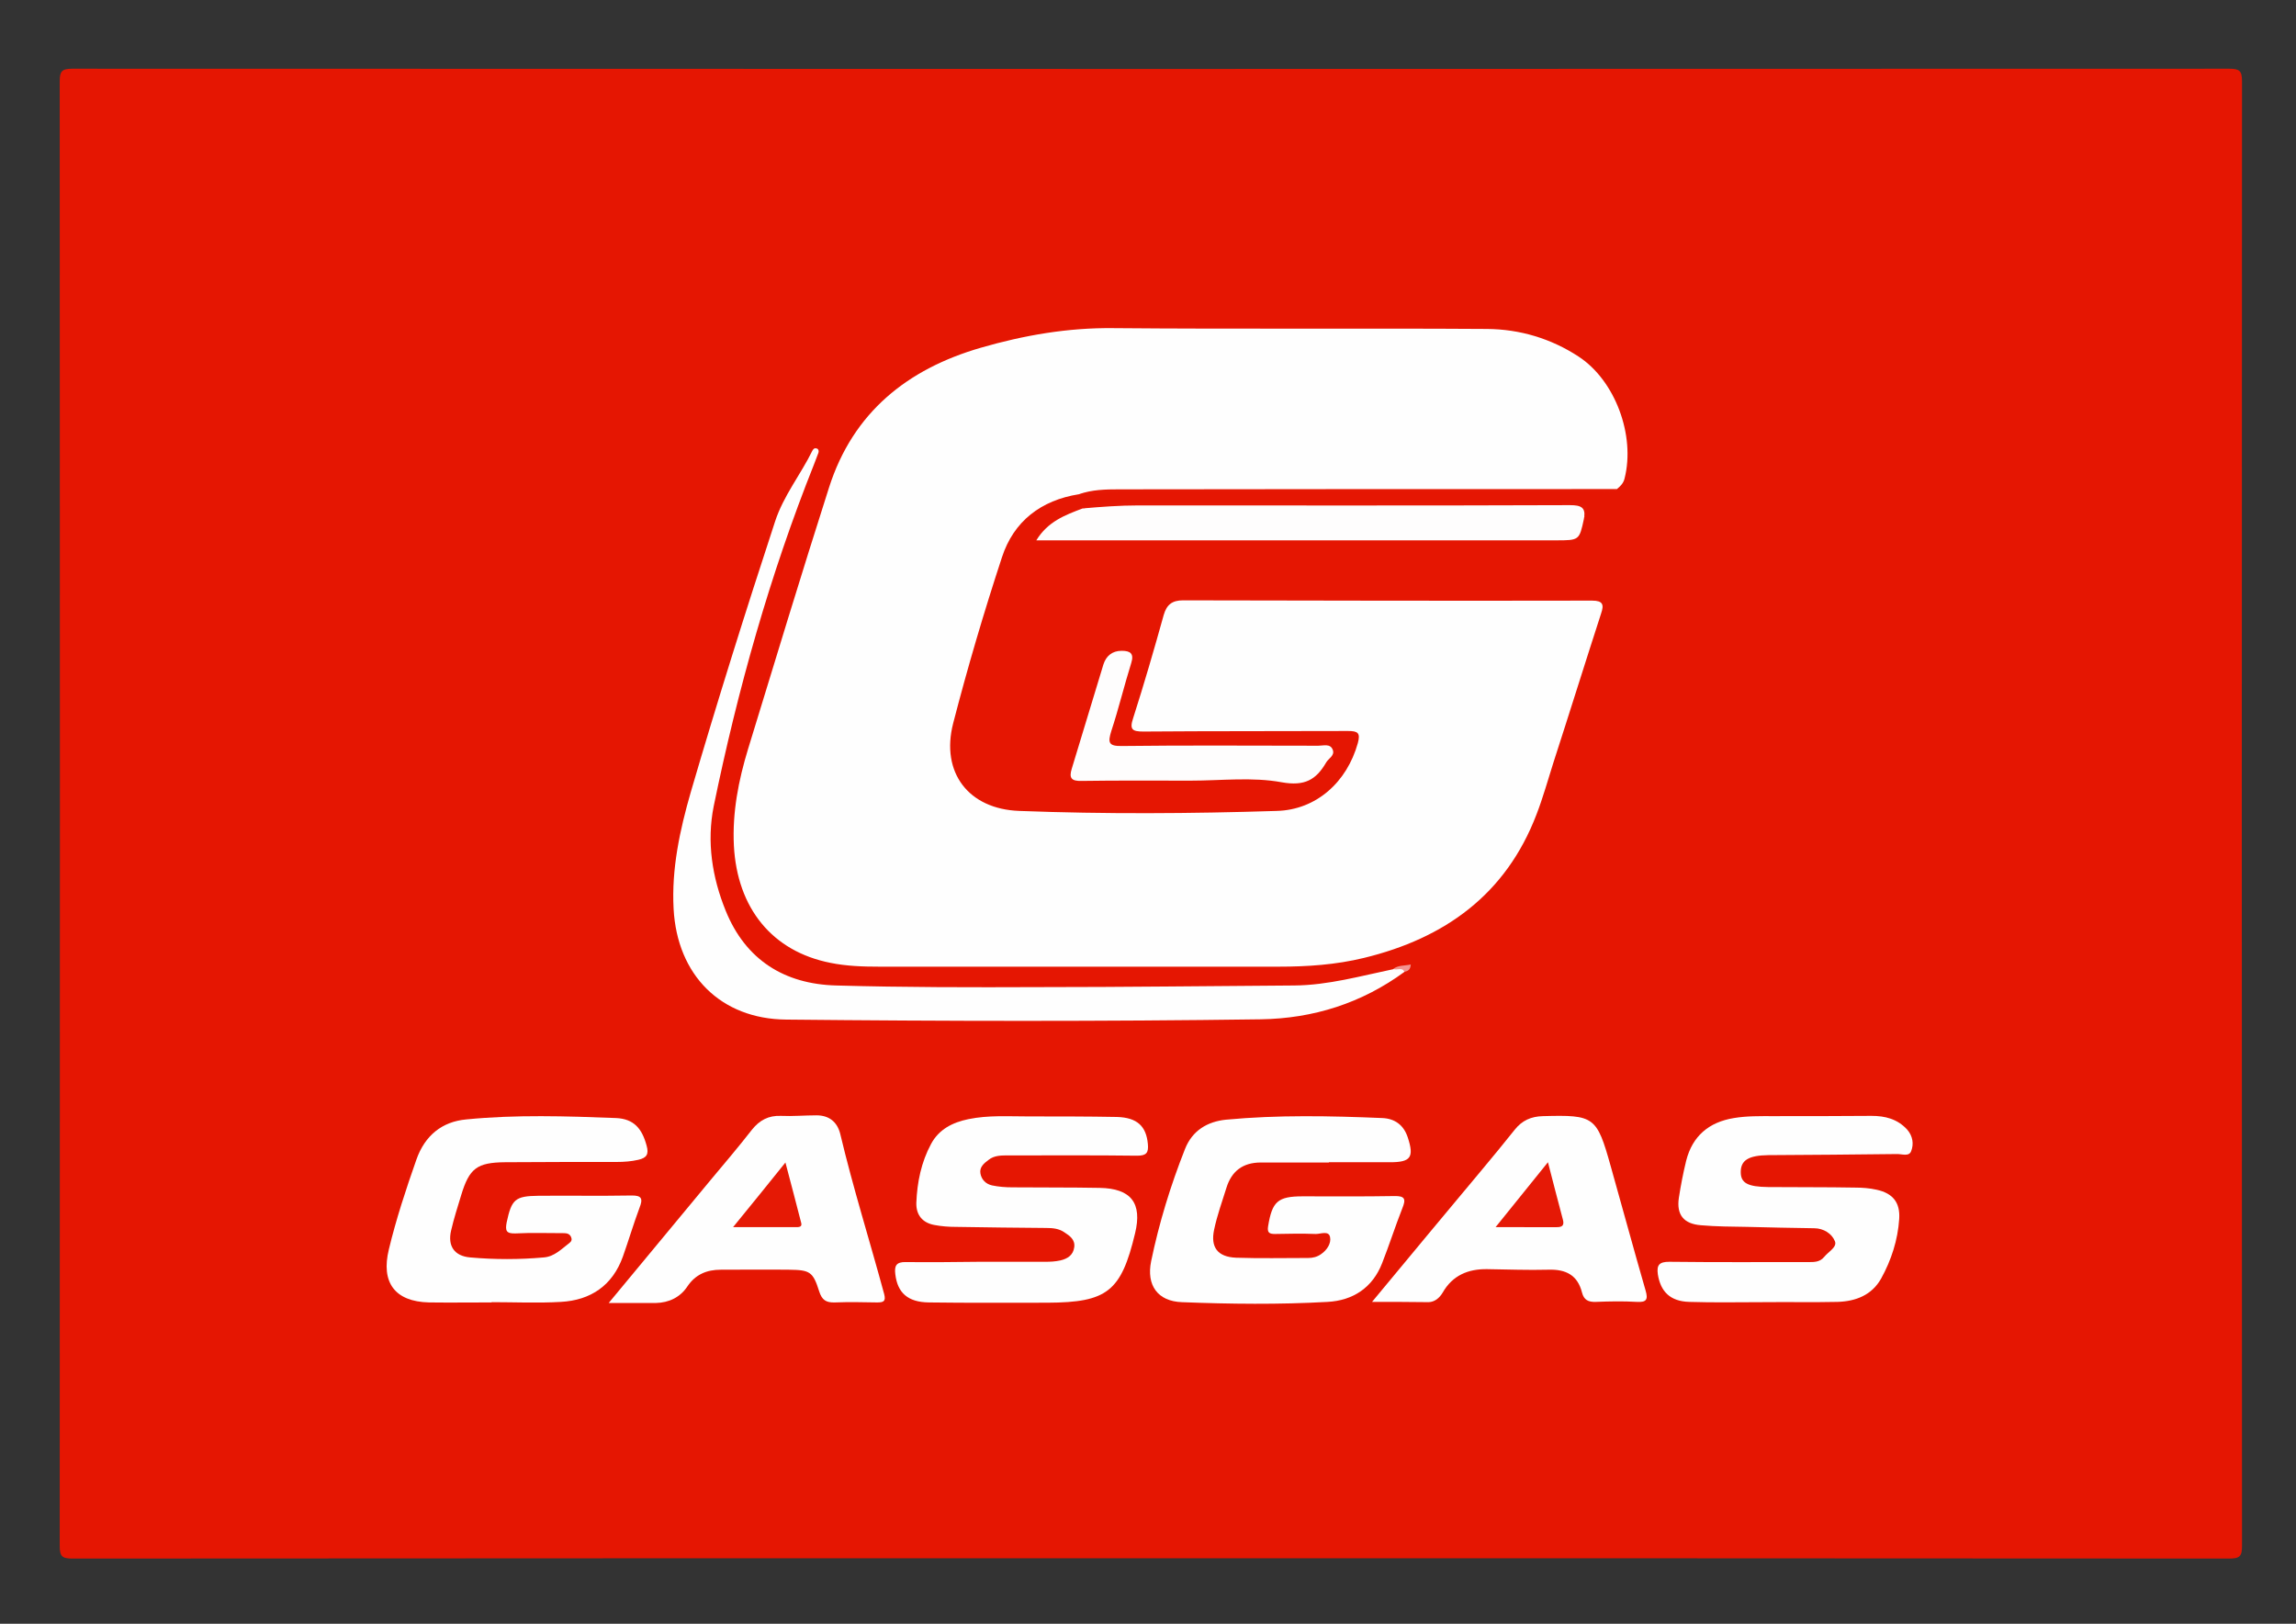
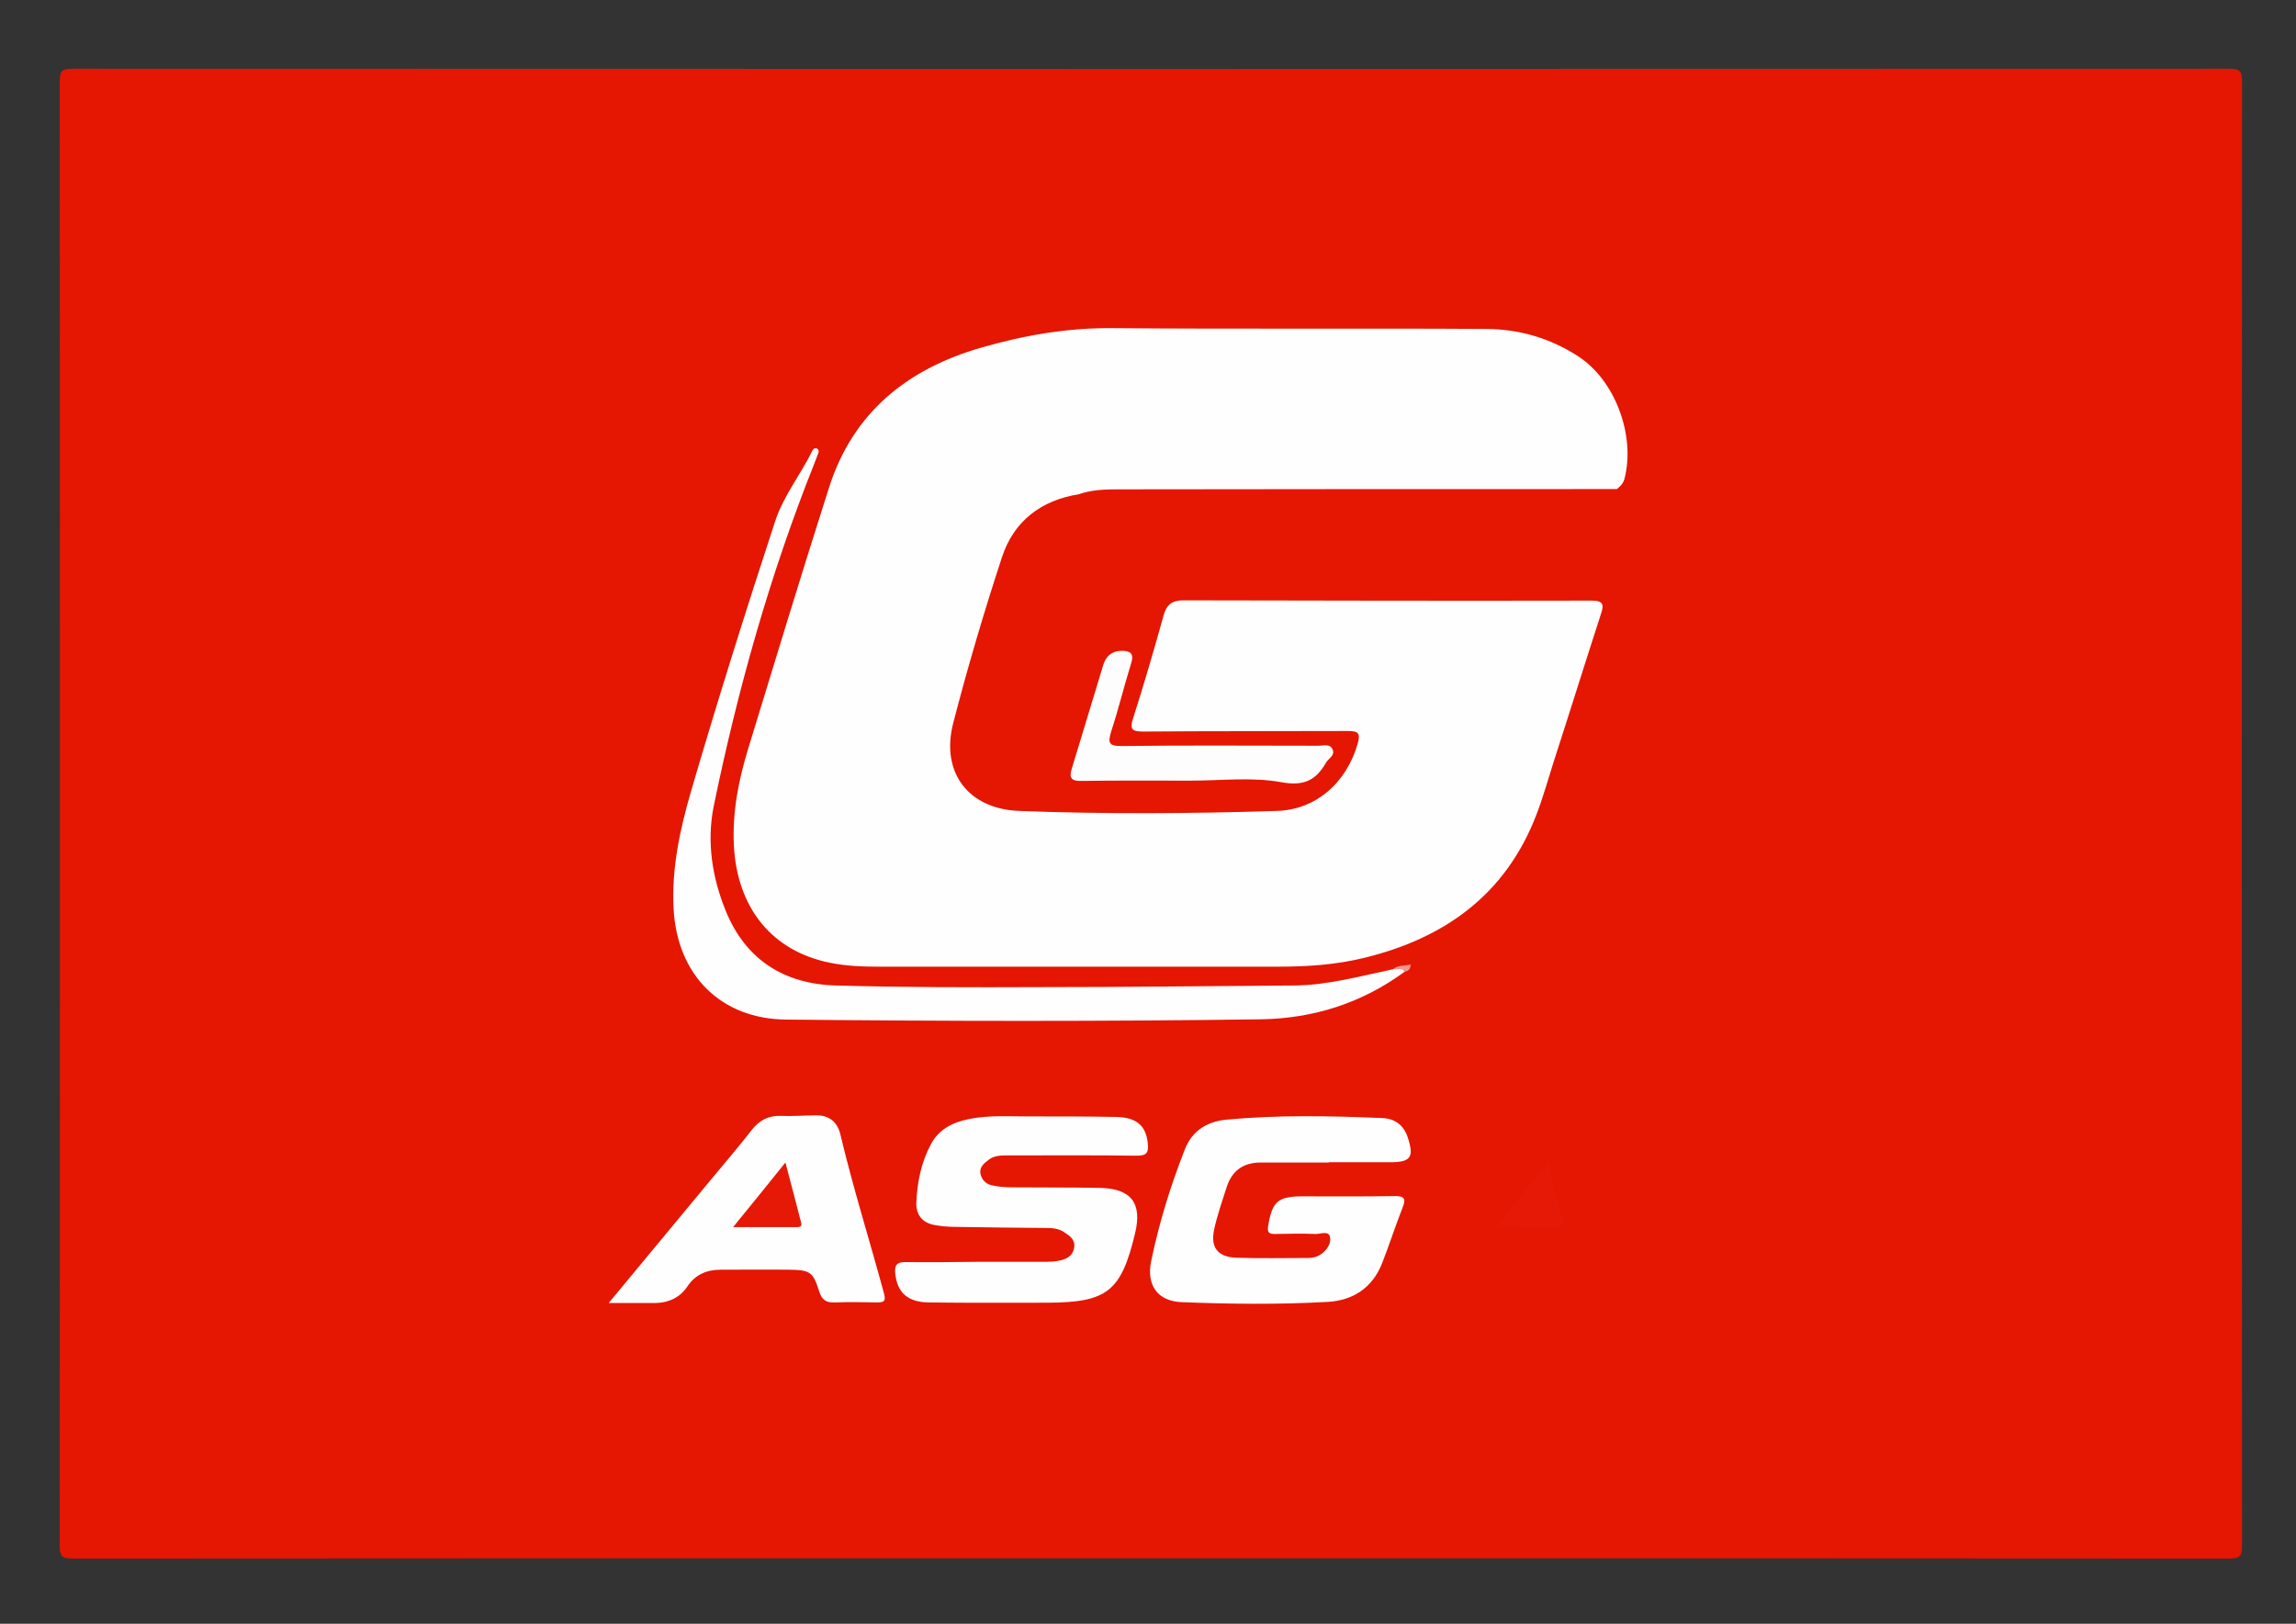
<svg xmlns="http://www.w3.org/2000/svg" version="1.1" id="Calque_1" x="0px" y="0px" viewBox="0 0 841.9 595.3" enable-background="new 0 0 841.9 595.3" xml:space="preserve">
  <rect x="0" y="0" width="841.9" height="595.3" fill="#333333" stroke="none" />
  <g>
    <g>
      <path fill="#E51602" d="M421.5,571.3c-131.7,0-263.3,0-395,0.1c-3.7,0-4.6-0.8-4.6-4.6c0.1-179,0.1-358,0-537    c0-3.7,0.8-4.6,4.6-4.6c263.7,0.1,527.3,0.1,791,0c3.7,0,4.6,0.8,4.6,4.6c-0.1,179-0.1,358,0,537c0,3.7-0.8,4.6-4.6,4.6    C685.5,571.3,553.5,571.3,421.5,571.3z" />
      <path fill="#FEFEFE" d="M395.6,181.2c-13.9,2.2-23.9,9.9-28.2,23.1c-6.6,20.1-12.6,40.4-17.9,60.9c-4.6,18,5.6,31.4,24.2,32.1    c31.5,1.2,63,1,94.5,0c14.4-0.4,25.7-10.5,29.7-24.9c1-3.7,0-4.4-3.6-4.4c-25,0.1-50,0-75,0.2c-4.1,0-5.2-0.7-3.8-4.9    c4-12.5,7.7-25.2,11.2-37.8c1.1-3.9,3.2-5.4,7.1-5.4c50,0.1,100,0.2,150,0.1c4,0,4.4,1.5,3.3,4.7c-5.9,18.2-11.6,36.5-17.5,54.7    c-2,6.3-3.8,12.8-6.2,19c-11.2,29.3-33.6,45.4-63.3,52.6c-10.3,2.5-20.7,3.2-31.2,3.2c-48.8,0-97.7,0-146.5,0    c-6,0-12-0.2-17.9-1.4c-21.3-4.2-34.2-20-35.4-43c-0.6-12.2,1.7-23.9,5.2-35.4c9.8-32,19.5-64,29.7-95.9    c8.8-27.5,28.7-43.4,55.6-51.2c15.9-4.6,32-7.4,48.7-7.2c45.7,0.4,91.3,0,137,0.3c12,0.1,23.4,3.5,33.5,10.1    c13.5,8.8,20.9,29,16.9,44.7c-0.4,1.8-1.6,2.9-2.8,3.9c-1.9,1.1-3.9,0.5-5.9,0.5c-57.6,0-115.2,0.1-172.7,0    C408.1,179.7,401.9,180.6,395.6,181.2z" />
      <path fill="#FEFEFE" d="M515,356.3c-15.7,11.5-33.4,17.1-52.7,17.4c-58,0.8-116,0.7-174,0.1c-24-0.2-40-16.3-41.3-40.6    c-0.8-14.7,2.3-28.9,6.3-42.8c9.7-33.2,20.1-66.3,30.9-99.2c3.1-9.5,9.4-17.2,13.7-26c0.4-0.7,0.8-1,1.5-0.8    c0.8,0.2,0.9,1,0.7,1.6c-0.5,1.4-1.1,2.8-1.6,4.2c-16.2,40.6-28,82.6-36.8,125.4c-2.6,13-0.6,26,4.4,38.3    c7.3,18,21.5,26.9,40.5,27.4c24.8,0.7,49.7,0.7,74.5,0.6c31.2,0,62.3-0.4,93.5-0.6c12.4-0.1,24.4-3.5,36.4-6    C512.5,354.9,514.3,353.6,515,356.3z" />
-       <path fill="#FEFEFE" d="M180.3,477.5c-7.7,0-15.3,0.1-23,0c-12.5-0.3-17.7-7.3-14.7-19.5c2.7-11.2,6.3-22.1,10.1-32.9    c3.1-8.8,9.4-13.9,18.3-14.7c18.3-1.8,36.6-1.2,54.9-0.5c6.5,0.3,9.5,3.8,11.2,10.1c0.9,3.2,0,4.5-3,5.2c-2.6,0.6-5.3,0.8-7.9,0.8    c-13.7,0-27.3,0-41,0.1c-10.3,0.1-13.1,2.2-16.1,12.1c-1.3,4.3-2.7,8.6-3.7,13c-1.3,5.6,1.2,9.3,7,9.8c9,0.8,18,0.8,27,0    c3.9-0.3,6.5-3.1,9.4-5.3c0.8-0.6,1-1.3,0.6-2.2c-0.6-1.3-1.7-1.4-2.9-1.4c-5.8,0-11.7-0.2-17.5,0.1c-3.4,0.1-3.8-1-3.2-4.1    c1.8-8.4,3.1-9.6,11.6-9.7c11.3-0.1,22.7,0.1,34-0.1c4-0.1,4.4,1.2,3.1,4.5c-2.2,5.9-4,12-6.1,17.9c-3.8,10.6-11.8,16-22.7,16.6    c-8.5,0.5-17,0.1-25.5,0.1C180.3,477.4,180.3,477.4,180.3,477.5z" />
      <path fill="#FEFEFE" d="M487.3,426.2c-8.3,0-16.6,0-25,0c-6.5,0-10.7,3.1-12.6,9.3c-1.6,5.1-3.4,10.1-4.5,15.3    c-1.4,6.5,1.3,10,8,10.3c8.8,0.3,17.6,0.1,26.5,0.1c1.7,0,3.3-0.4,4.7-1.4c2.2-1.5,3.8-4,3.3-6.3c-0.5-2.4-3.4-1.1-5.2-1.1    c-5-0.2-10-0.1-15,0c-2.1,0-2.9-0.5-2.5-2.9c1.5-9,3.5-10.9,12.7-10.9c11.2,0,22.3,0.1,33.5-0.1c4-0.1,4.4,1.1,3,4.5    c-2.6,6.6-4.8,13.5-7.4,20.1c-3.5,9-10.7,13.7-20,14.2c-17.8,1-35.6,0.8-53.4,0.1c-8.9-0.3-13.1-6.2-11.3-15    c2.9-14,7.1-27.7,12.4-41.1c2.7-6.9,8.3-10.1,15-10.8c19.1-1.8,38.2-1.4,57.4-0.6c4.5,0.2,7.8,2.5,9.3,7.1    c2.4,7.3,1.1,9.1-6.5,9.1c-7.5,0-15,0-22.5,0C487.3,426.1,487.3,426.1,487.3,426.2z" />
-       <path fill="#FEFEFE" d="M646.9,477.4c-9.2,0-18.3,0.2-27.5-0.1c-7-0.2-10.5-3.8-11.5-10.1c-0.5-3.5,0.6-4.6,4.2-4.6    c16.8,0.2,33.6,0.1,50.4,0.1c2.4,0,4.7,0.2,6.4-1.9c1.5-1.9,4.9-3.6,3.9-5.8c-1.1-2.7-4.1-4.7-7.6-4.7c-8.2-0.1-16.3-0.3-24.5-0.5    c-5.7-0.1-11.3-0.1-17-0.6c-6.3-0.5-9-3.8-8.1-10c0.7-4.6,1.6-9.2,2.7-13.7c2.3-9,8.3-14.1,17.5-15.6c4.8-0.8,9.6-0.7,14.4-0.7    c12,0,24,0,36-0.1c5,0,9.5,1.1,13.1,5c2.1,2.4,2.5,5.3,1.5,7.9c-0.8,2.2-3.5,1-5.4,1.1c-15.6,0.2-31.3,0.3-47,0.4    c-7.3,0.1-10.1,1.9-10.1,6.2c0,4,2.5,5.4,10,5.5c10.7,0.1,21.3,0,32,0.2c2.6,0,5.3,0.2,7.9,0.8c5.9,1.3,8.6,4.7,8.2,10.7    c-0.5,7.7-2.9,15.1-6.6,21.8c-3.4,6.1-9.3,8.4-16,8.6C664.9,477.5,655.9,477.3,646.9,477.4C646.9,477.3,646.9,477.4,646.9,477.4z" />
      <path fill="#FEFEFE" d="M358.8,462.6c8.2,0,16.3,0,24.5,0c1.8,0,3.7-0.1,5.5-0.5c2.6-0.6,4.7-1.9,5.1-4.8c0.4-2.8-1.6-4.2-3.6-5.5    c-2-1.4-4.3-1.6-6.7-1.6c-11-0.1-22-0.2-33-0.4c-2.7,0-5.4-0.2-8-0.7c-4.3-0.8-6.7-3.6-6.6-8.1c0.3-7.6,1.8-14.9,5.4-21.6    c2.9-5.4,7.9-7.9,13.7-9.1c7.3-1.5,14.6-1,21.9-1c10.8,0,21.7,0,32.5,0.2c7.5,0.2,10.8,3.4,11.4,9.9c0.3,3.2-0.5,4.3-3.9,4.3    c-15.7-0.2-31.3-0.1-47-0.1c-2.7,0-5.4-0.1-7.6,1.7c-1.6,1.2-3.3,2.6-2.9,4.9c0.4,2.3,2,3.9,4.3,4.4c2.4,0.5,4.9,0.7,7.4,0.7    c10.7,0.1,21.3,0,32,0.2c11.6,0.2,15.7,5.6,13,16.7c-5.1,21.3-10.2,25.3-32.1,25.4c-14.5,0-29,0.1-43.5-0.1    c-7.8-0.1-11.5-3.6-12.3-10.3c-0.4-3.1,0.3-4.6,3.9-4.5C341.1,462.8,350,462.7,358.8,462.6C358.8,462.7,358.8,462.6,358.8,462.6z" />
      <path fill="#FEFEFE" d="M223.2,477.7c13.1-15.8,25.2-30.4,37.3-45c5.1-6.1,10.3-12.2,15.2-18.5c2.8-3.5,6.1-5.3,10.7-5.1    c4.3,0.2,8.6-0.2,13-0.2c4.6,0,7.6,2.4,8.7,6.8c4.7,19.8,10.8,39.1,16.1,58.7c0.7,2.7-0.2,3.1-2.6,3.1c-5.2-0.1-10.3-0.2-15.5,0    c-3.2,0.1-4.7-0.9-5.7-4c-2.3-7.3-3.4-7.9-11.1-8c-8.3-0.1-16.6,0-25,0c-5.1,0-9.3,1.7-12.3,6.2c-2.6,3.9-6.7,5.9-11.5,6    C235.2,477.7,229.9,477.7,223.2,477.7z" />
-       <path fill="#FEFEFE" d="M503.1,477.3c14-16.9,27.3-32.9,40.6-48.8c3.9-4.7,7.9-9.5,11.7-14.3c2.7-3.4,6-4.9,10.4-5    c18.8-0.5,19.7,0.1,24.8,18.3c4.3,15.2,8.4,30.4,12.8,45.6c1,3.4,0.3,4.4-3.2,4.2c-5-0.3-10-0.2-15,0c-2.8,0.1-4.4-0.7-5.1-3.4    c-1.6-6.4-5.9-8.6-12.3-8.4c-7.5,0.2-15-0.1-22.5-0.2c-7-0.1-12.7,2.3-16.3,8.6c-1.2,2-2.9,3.4-5.1,3.5    C517.4,477.3,510.8,477.3,503.1,477.3z" />
-       <path fill="#FEFDFD" d="M580.8,190.2c-1.7,7.9-1.7,7.9-10.3,7.9c-61.4,0-122.7,0-184.1,0c-1.8,0-3.6,0-6.4,0    c4.2-6.9,10.6-9.3,17-11.7c3.9-0.7,7.7-1.6,11.7-1.6c55.9,0,111.8,0,167.7,0C582,184.8,582.1,184.9,580.8,190.2z" />
      <path fill="#FEFDFD" d="M411.3,238.6c3.2,0,4.6,1,3.5,4.5c-2.6,8.3-4.6,16.7-7.3,24.9c-1.3,4.2-1.1,5.6,3.9,5.5    c24-0.3,48-0.1,72-0.1c1.9,0,4.4-0.9,5.3,1.5c0.8,2.1-1.5,3.1-2.4,4.6c-3.7,6.4-7.9,8.8-16.3,7.3c-10.8-2-22.2-0.6-33.4-0.6    c-13.3,0-26.7-0.1-40,0.1c-3.7,0.1-4.7-1-3.6-4.5c3.9-12.7,7.7-25.5,11.6-38.2C405.6,240.5,407.8,238.6,411.3,238.6z" />
      <path fill="#E51804" d="M395.6,181.2c4.8-1.7,9.8-1.8,14.7-1.8c58.4-0.1,116.8-0.1,175.1-0.1c2.5,0,5,0,7.5,0c-2,1.7-4.5,1-6.7,1    c-57.9,0-115.8,0.1-173.7,0C406.8,180.2,401.3,181.9,395.6,181.2z" />
-       <path fill="#E51804" d="M580.8,190.2c0.8-4.2-1.1-5-5.1-5c-52.8,0.2-105.5,0.1-158.3,0.1c-6.8,0-13.6,0.5-20.4,1.1    c3.5-1.7,7.3-2.1,11.1-2.1c56.2,0,112.4,0,168.6,0C582.3,184.3,582.9,185.2,580.8,190.2z" />
      <path fill="#E41000" d="M420.2,361.1c-19.8,0-39.6,0-59.4,0c0-0.2,0-0.3,0-0.5c19.9,0,39.7,0,59.6,0    C420.3,360.8,420.3,361,420.2,361.1z" />
      <path fill="#F39590" d="M515,356.3c-0.9-1.9-2.8-0.4-4.1-1.1c1.9-1.4,4.1-1.1,6.4-1.6C517.2,355.6,516.2,356,515,356.3z" />
      <path fill="#E51905" d="M268.8,449.9c6.8-8.3,12.6-15.5,19.2-23.7c2.1,8,4,15.1,5.8,22.2c0.4,1.5-1,1.5-1.9,1.5    C284.6,449.9,277.4,449.9,268.8,449.9z" />
      <path fill="#E51906" d="M548.4,449.9c6.7-8.3,12.6-15.6,19.2-23.8c2,7.7,3.7,14.4,5.5,21.1c0.5,2-0.2,2.7-2.2,2.7    C563.8,449.9,556.7,449.9,548.4,449.9z" />
    </g>
  </g>
</svg>